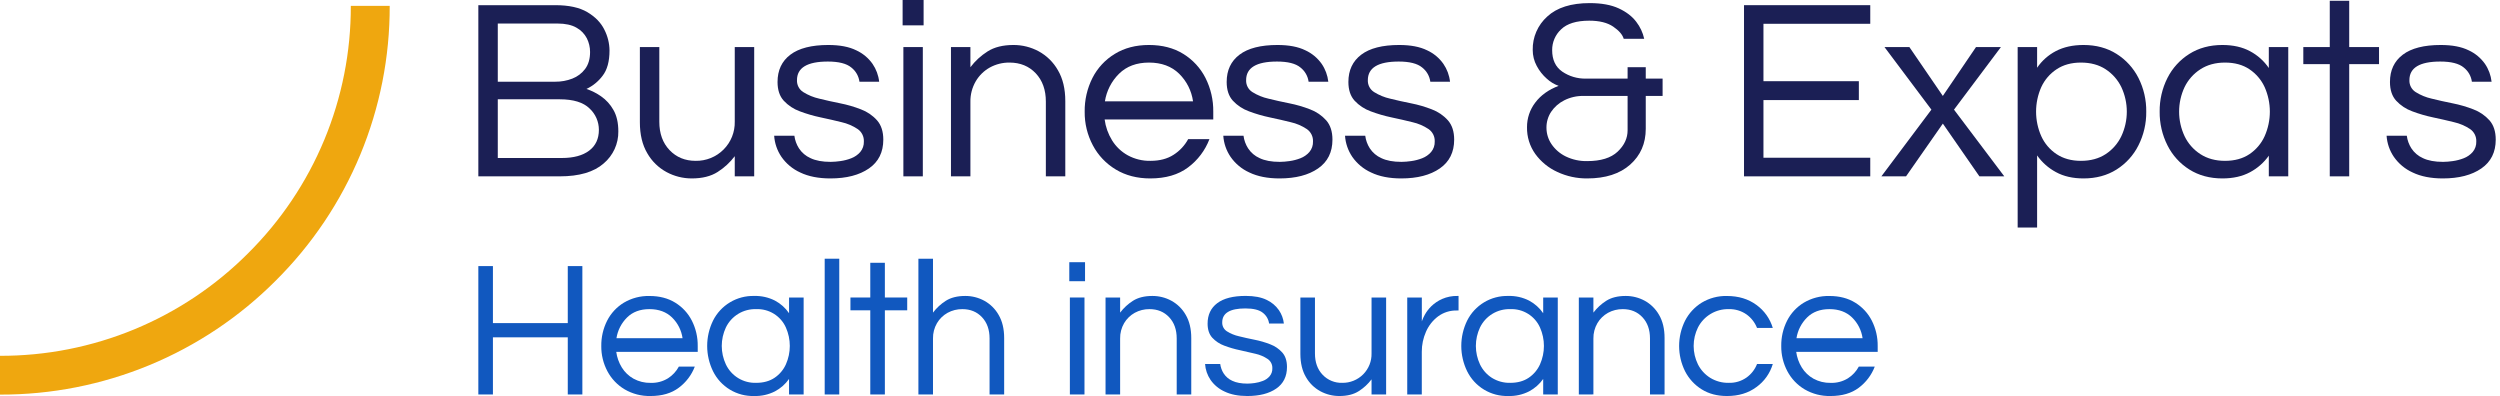
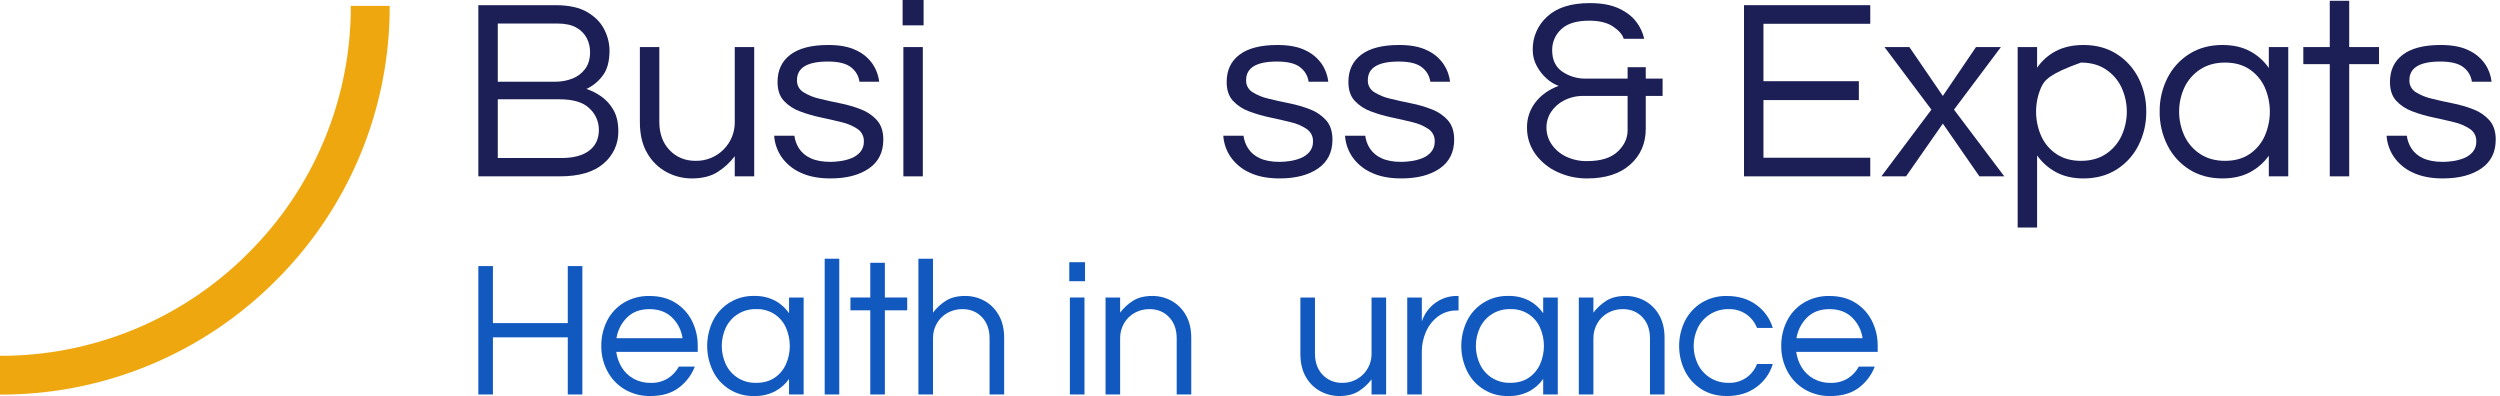
<svg xmlns="http://www.w3.org/2000/svg" width="202" height="32" viewBox="0 0 202 32" fill="none">
  <path d="M38.65 31.873V21.5H39.828V26.107H45.876V21.5H47.055V31.873H45.876V27.256H39.828V31.873H38.65Z" fill="#1158BF" />
  <path d="M52.559 31.998C51.825 32.015 51.102 31.828 50.469 31.458C49.88 31.107 49.399 30.601 49.079 29.996C48.746 29.369 48.576 28.668 48.584 27.959C48.574 27.249 48.736 26.548 49.055 25.914C49.361 25.312 49.828 24.808 50.406 24.457C51.033 24.086 51.751 23.898 52.48 23.916C53.286 23.916 53.98 24.096 54.562 24.457C55.136 24.81 55.601 25.314 55.905 25.914C56.224 26.548 56.386 27.249 56.376 27.959V28.429H49.793C49.852 28.876 50.005 29.306 50.242 29.691C50.475 30.07 50.802 30.383 51.192 30.6C51.615 30.83 52.092 30.946 52.574 30.936C53.066 30.953 53.553 30.825 53.972 30.568C54.341 30.332 54.644 30.006 54.852 29.621H56.14C55.88 30.302 55.43 30.895 54.844 31.33C54.253 31.776 53.491 31.999 52.559 31.998ZM49.809 27.329H55.151C55.061 26.692 54.763 26.102 54.302 25.652C53.842 25.204 53.234 24.98 52.48 24.978C51.726 24.977 51.121 25.201 50.666 25.652C50.208 26.106 49.908 26.693 49.809 27.329V27.329Z" fill="#1158BF" />
  <path d="M60.941 31.998C60.252 32.018 59.571 31.84 58.981 31.484C58.39 31.128 57.915 30.611 57.611 29.993C57.301 29.357 57.14 28.659 57.14 27.952C57.14 27.245 57.301 26.547 57.611 25.911C57.917 25.296 58.393 24.781 58.984 24.427C59.574 24.073 60.253 23.894 60.941 23.913C61.523 23.896 62.099 24.026 62.617 24.289C63.074 24.532 63.465 24.881 63.756 25.308V24.038H64.934V31.873H63.754V30.619C63.459 31.039 63.069 31.383 62.615 31.622C62.097 31.885 61.522 32.014 60.941 31.998V31.998ZM61.099 30.933C61.685 30.933 62.18 30.797 62.584 30.526C62.986 30.256 63.304 29.878 63.502 29.437C63.709 28.969 63.816 28.463 63.816 27.952C63.816 27.441 63.709 26.935 63.502 26.467C63.298 26.007 62.959 25.619 62.53 25.353C62.102 25.088 61.603 24.957 61.099 24.978C60.589 24.962 60.086 25.094 59.651 25.359C59.216 25.623 58.867 26.008 58.648 26.467C58.431 26.932 58.318 27.439 58.318 27.952C58.318 28.465 58.431 28.972 58.648 29.437C58.865 29.898 59.212 30.286 59.648 30.552C60.084 30.818 60.588 30.95 61.099 30.933V30.933Z" fill="#1158BF" />
  <path d="M66.635 31.873V20.904H67.813V31.873H66.635Z" fill="#1158BF" />
  <path d="M70.319 31.873V25.073H68.716V24.038H70.319V21.233H71.497V24.038H73.303V25.073H71.497V31.873H70.319Z" fill="#1158BF" />
  <path d="M74.207 31.873V20.904H75.386V25.26C75.671 24.882 76.022 24.558 76.422 24.304C76.831 24.044 77.355 23.913 77.993 23.913C78.528 23.91 79.055 24.043 79.525 24.297C80.011 24.563 80.414 24.959 80.687 25.441C80.986 25.948 81.136 26.572 81.136 27.313V31.873H79.957V27.346C79.957 26.635 79.753 26.063 79.345 25.629C78.936 25.195 78.407 24.978 77.758 24.978C77.341 24.973 76.929 25.076 76.564 25.276C76.209 25.474 75.913 25.762 75.707 26.112C75.487 26.491 75.376 26.922 75.386 27.36V31.873H74.207Z" fill="#1158BF" />
  <path d="M86.399 22.722V21.186H87.671V22.722H86.399ZM86.446 31.873V24.038H87.626V31.873H86.446Z" fill="#1158BF" />
  <path d="M89.328 31.873V24.038H90.506V25.26C90.792 24.882 91.143 24.558 91.543 24.304C91.952 24.044 92.475 23.913 93.114 23.913C93.648 23.911 94.174 24.043 94.643 24.297C95.13 24.563 95.533 24.959 95.806 25.441C96.104 25.948 96.254 26.572 96.254 27.313V31.873H95.078V27.346C95.078 26.635 94.874 26.063 94.465 25.629C94.057 25.195 93.528 24.978 92.879 24.978C92.462 24.973 92.05 25.076 91.685 25.276C91.329 25.474 91.034 25.762 90.828 26.112C90.608 26.491 90.497 26.922 90.506 27.36V31.873H89.328Z" fill="#1158BF" />
-   <path d="M100.779 31.998C100.056 31.998 99.446 31.878 98.949 31.638C98.49 31.431 98.096 31.104 97.809 30.691C97.552 30.311 97.4 29.87 97.37 29.413H98.595C98.63 29.683 98.724 29.943 98.871 30.173C99.041 30.435 99.283 30.642 99.569 30.769C99.883 30.92 100.292 30.996 100.794 30.996C100.989 30.993 101.183 30.977 101.376 30.95C101.605 30.918 101.829 30.86 102.044 30.776C102.253 30.698 102.439 30.569 102.585 30.401C102.737 30.221 102.815 29.992 102.805 29.758C102.811 29.611 102.78 29.465 102.714 29.333C102.648 29.202 102.55 29.089 102.428 29.006C102.132 28.808 101.802 28.666 101.454 28.588C101.056 28.489 100.635 28.392 100.19 28.297C99.759 28.208 99.336 28.085 98.925 27.93C98.554 27.796 98.22 27.575 97.951 27.287C97.7 27.008 97.574 26.63 97.574 26.15C97.574 25.441 97.833 24.89 98.352 24.498C98.871 24.105 99.639 23.909 100.656 23.91C101.347 23.91 101.911 24.017 102.346 24.231C102.744 24.416 103.085 24.703 103.336 25.062C103.557 25.384 103.694 25.755 103.737 26.143H102.543C102.497 25.802 102.319 25.493 102.048 25.281C101.76 25.042 101.286 24.921 100.626 24.921C99.379 24.921 98.756 25.297 98.756 26.049C98.75 26.192 98.782 26.333 98.848 26.46C98.914 26.586 99.013 26.693 99.133 26.77C99.433 26.958 99.762 27.093 100.107 27.17C100.505 27.269 100.927 27.363 101.373 27.452C101.804 27.537 102.227 27.66 102.637 27.821C103.011 27.961 103.345 28.189 103.611 28.486C103.862 28.774 103.988 29.163 103.988 29.653C103.988 30.419 103.697 31.002 103.116 31.401C102.536 31.8 101.756 31.999 100.779 31.998Z" fill="#1158BF" />
  <path d="M108.213 31.998C107.681 31.999 107.157 31.867 106.689 31.615C106.198 31.35 105.793 30.951 105.519 30.466C105.221 29.96 105.072 29.336 105.071 28.594V24.038H106.249V28.567C106.249 29.278 106.456 29.85 106.87 30.283C107.072 30.497 107.317 30.665 107.59 30.777C107.862 30.889 108.154 30.942 108.449 30.933C108.763 30.939 109.075 30.881 109.367 30.763C109.659 30.645 109.923 30.47 110.145 30.247C110.366 30.025 110.541 29.76 110.657 29.468C110.773 29.177 110.829 28.865 110.821 28.551V24.038H111.999V31.873H110.821V30.651C110.536 31.03 110.185 31.354 109.784 31.607C109.375 31.869 108.852 32 108.213 31.998Z" fill="#1158BF" />
  <path d="M113.705 31.873V24.038H114.884V25.965C114.949 25.779 115.03 25.598 115.128 25.425C115.268 25.174 115.444 24.944 115.651 24.743C115.905 24.498 116.201 24.299 116.524 24.156C116.917 23.985 117.343 23.902 117.772 23.913H117.851V25.088H117.709C117.165 25.075 116.631 25.243 116.194 25.566C115.767 25.888 115.432 26.315 115.22 26.804C114.994 27.315 114.878 27.867 114.881 28.426V31.873H113.705Z" fill="#1158BF" />
  <path d="M121.875 31.998C121.185 32.018 120.504 31.84 119.913 31.484C119.322 31.128 118.847 30.611 118.543 29.993C118.233 29.357 118.072 28.659 118.072 27.952C118.072 27.245 118.233 26.547 118.543 25.911C118.849 25.296 119.326 24.78 119.916 24.426C120.506 24.072 121.186 23.894 121.875 23.913C122.456 23.896 123.032 24.026 123.55 24.289C124.007 24.532 124.398 24.882 124.69 25.308V24.038H125.868V31.873H124.69V30.619C124.395 31.039 124.004 31.383 123.55 31.622C123.032 31.886 122.456 32.015 121.875 31.998ZM122.032 30.933C122.617 30.933 123.112 30.797 123.516 30.526C123.918 30.256 124.236 29.878 124.434 29.437C124.642 28.969 124.749 28.463 124.749 27.952C124.749 27.441 124.642 26.935 124.434 26.467C124.23 26.007 123.891 25.619 123.463 25.354C123.034 25.088 122.536 24.957 122.032 24.978C121.522 24.962 121.019 25.094 120.584 25.359C120.149 25.623 119.8 26.008 119.581 26.467C119.363 26.932 119.25 27.439 119.25 27.952C119.25 28.465 119.363 28.972 119.581 29.437C119.792 29.882 120.124 30.26 120.539 30.526C120.984 30.805 121.502 30.947 122.028 30.933H122.032Z" fill="#1158BF" />
  <path d="M127.569 31.873V24.038H128.747V25.26C129.033 24.882 129.384 24.558 129.784 24.304C130.193 24.044 130.716 23.913 131.355 23.913C131.89 23.91 132.417 24.043 132.888 24.297C133.374 24.563 133.777 24.959 134.05 25.441C134.348 25.948 134.497 26.572 134.497 27.313V31.873H133.319V27.346C133.319 26.635 133.115 26.063 132.706 25.629C132.298 25.195 131.769 24.978 131.12 24.978C130.703 24.973 130.291 25.076 129.926 25.276C129.571 25.474 129.275 25.762 129.07 26.112C128.85 26.49 128.739 26.92 128.747 27.357V31.87L127.569 31.873Z" fill="#1158BF" />
  <path d="M139.537 31.998C138.752 31.998 138.071 31.819 137.495 31.458C136.922 31.102 136.458 30.596 136.152 29.996C135.837 29.361 135.673 28.663 135.673 27.955C135.673 27.247 135.837 26.549 136.152 25.914C136.459 25.316 136.923 24.813 137.495 24.457C138.11 24.086 138.819 23.898 139.537 23.916C140.469 23.916 141.263 24.156 141.918 24.637C142.553 25.094 143.018 25.749 143.241 26.498H141.968C141.796 26.057 141.499 25.676 141.112 25.401C140.696 25.112 140.197 24.964 139.69 24.978C139.175 24.965 138.667 25.097 138.225 25.361C137.782 25.625 137.424 26.008 137.192 26.467C136.965 26.929 136.847 27.437 136.847 27.952C136.847 28.467 136.965 28.975 137.192 29.437C137.416 29.884 137.758 30.26 138.182 30.526C138.635 30.804 139.158 30.946 139.69 30.933C140.198 30.948 140.696 30.8 141.112 30.51C141.499 30.236 141.797 29.854 141.968 29.413H143.241C143.019 30.165 142.552 30.821 141.914 31.278C141.262 31.76 140.47 32 139.537 31.998Z" fill="#1158BF" />
  <path d="M147.905 31.998C147.17 32.016 146.444 31.829 145.81 31.458C145.221 31.107 144.74 30.601 144.42 29.996C144.087 29.369 143.917 28.668 143.925 27.959C143.915 27.249 144.076 26.548 144.396 25.914C144.701 25.312 145.169 24.808 145.747 24.457C146.374 24.086 147.092 23.898 147.821 23.916C148.627 23.916 149.321 24.096 149.903 24.457C150.477 24.81 150.942 25.314 151.246 25.914C151.565 26.548 151.727 27.249 151.717 27.959V28.429H145.134C145.193 28.876 145.346 29.306 145.583 29.691C145.816 30.07 146.143 30.383 146.533 30.6C146.956 30.83 147.433 30.946 147.915 30.936C148.407 30.953 148.894 30.825 149.313 30.568C149.682 30.332 149.985 30.006 150.193 29.621H151.481C151.222 30.301 150.774 30.893 150.191 31.33C149.6 31.776 148.837 31.999 147.905 31.998ZM145.155 27.329H150.497C150.408 26.692 150.109 26.102 149.648 25.652C149.188 25.204 148.58 24.98 147.826 24.978C147.072 24.977 146.467 25.201 146.012 25.652C145.554 26.106 145.254 26.693 145.155 27.329V27.329Z" fill="#1158BF" />
  <path d="M38.65 14.249V0.418H44.871C45.96 0.418 46.822 0.606 47.458 0.982C48.093 1.358 48.551 1.828 48.83 2.392C49.098 2.913 49.242 3.489 49.249 4.074C49.249 4.966 49.06 5.652 48.683 6.132C48.342 6.584 47.897 6.946 47.385 7.187C47.806 7.328 48.204 7.529 48.568 7.783C48.979 8.069 49.319 8.444 49.563 8.88C49.828 9.339 49.961 9.917 49.961 10.614C49.969 11.106 49.866 11.594 49.662 12.042C49.457 12.49 49.155 12.887 48.778 13.205C47.988 13.901 46.804 14.249 45.227 14.249H38.65ZM40.221 6.602H44.871C45.34 6.606 45.806 6.521 46.243 6.352C46.656 6.194 47.016 5.922 47.28 5.568C47.545 5.213 47.678 4.757 47.678 4.2C47.679 3.815 47.589 3.436 47.416 3.092C47.228 2.73 46.936 2.432 46.578 2.236C46.194 2.013 45.681 1.902 45.038 1.901H40.221V6.602ZM40.221 12.766H45.395C46.343 12.766 47.08 12.568 47.605 12.171C48.129 11.774 48.391 11.213 48.39 10.489C48.39 10.165 48.323 9.845 48.194 9.548C48.064 9.251 47.874 8.985 47.636 8.765C47.133 8.271 46.33 8.024 45.227 8.023H40.221V12.766Z" fill="#1B1F55" />
  <path d="M55.891 14.417C55.182 14.417 54.483 14.242 53.859 13.905C53.206 13.553 52.665 13.024 52.299 12.379C51.901 11.705 51.702 10.872 51.702 9.883V3.803H53.273V9.841C53.273 10.788 53.549 11.551 54.1 12.129C54.652 12.707 55.353 12.996 56.205 12.996C56.625 13.003 57.041 12.926 57.43 12.769C57.818 12.612 58.171 12.378 58.466 12.081C58.762 11.784 58.994 11.431 59.149 11.043C59.304 10.654 59.379 10.238 59.368 9.82V3.803H60.939V14.249H59.368V12.62C58.988 13.124 58.52 13.556 57.986 13.894C57.442 14.243 56.744 14.417 55.891 14.417Z" fill="#1B1F55" />
  <path d="M67.098 14.417C66.134 14.417 65.321 14.256 64.657 13.936C64.046 13.659 63.521 13.223 63.139 12.672C62.796 12.166 62.593 11.579 62.552 10.969H64.186C64.233 11.33 64.358 11.675 64.553 11.982C64.78 12.332 65.104 12.607 65.485 12.776C65.904 12.978 66.448 13.079 67.119 13.079C67.378 13.075 67.637 13.055 67.894 13.017C68.199 12.976 68.498 12.899 68.784 12.787C69.062 12.681 69.311 12.509 69.507 12.285C69.708 12.046 69.813 11.741 69.8 11.429C69.808 11.233 69.766 11.038 69.678 10.863C69.591 10.687 69.459 10.537 69.297 10.426C68.902 10.164 68.462 9.976 67.999 9.872C67.467 9.74 66.905 9.611 66.312 9.486C65.738 9.366 65.174 9.202 64.626 8.995C64.131 8.816 63.686 8.523 63.327 8.138C62.992 7.769 62.825 7.264 62.825 6.623C62.825 5.677 63.17 4.942 63.861 4.419C64.553 3.896 65.576 3.635 66.93 3.635C67.852 3.635 68.603 3.778 69.182 4.064C69.711 4.307 70.167 4.685 70.502 5.161C70.796 5.59 70.98 6.085 71.036 6.602H69.444C69.383 6.148 69.147 5.735 68.784 5.453C68.4 5.133 67.768 4.973 66.888 4.973C65.226 4.973 64.395 5.474 64.396 6.477C64.388 6.667 64.43 6.856 64.518 7.025C64.606 7.193 64.737 7.336 64.898 7.438C65.298 7.689 65.737 7.869 66.197 7.971C66.728 8.104 67.291 8.229 67.883 8.347C68.459 8.46 69.023 8.625 69.57 8.838C70.068 9.025 70.514 9.329 70.868 9.726C71.204 10.11 71.371 10.629 71.371 11.283C71.371 12.299 70.984 13.076 70.209 13.612C69.433 14.148 68.397 14.417 67.098 14.417Z" fill="#1B1F55" />
  <path d="M72.931 2.048V0H74.627V2.048H72.931ZM72.993 14.249V3.803H74.564V14.249H72.993Z" fill="#1B1F55" />
-   <path d="M76.838 14.249V3.803H78.409V5.432C78.789 4.928 79.258 4.496 79.792 4.158C80.337 3.81 81.035 3.635 81.886 3.635C82.6 3.632 83.302 3.808 83.929 4.147C84.578 4.502 85.115 5.03 85.479 5.673C85.877 6.348 86.076 7.18 86.076 8.169V14.249H84.505V8.211C84.505 7.263 84.233 6.501 83.688 5.923C83.143 5.346 82.438 5.057 81.572 5.056C81.016 5.049 80.468 5.186 79.98 5.453C79.506 5.717 79.112 6.103 78.839 6.571C78.546 7.075 78.397 7.65 78.409 8.232V14.249H76.838Z" fill="#1B1F55" />
-   <path d="M92.941 14.417C91.879 14.417 90.951 14.176 90.155 13.696C89.37 13.226 88.728 12.55 88.302 11.742C87.858 10.906 87.631 9.972 87.642 9.026C87.629 8.08 87.844 7.145 88.27 6.299C88.677 5.497 89.301 4.824 90.072 4.356C90.853 3.876 91.775 3.635 92.837 3.635C93.911 3.635 94.836 3.876 95.612 4.356C96.378 4.827 96.998 5.499 97.403 6.299C97.829 7.145 98.045 8.08 98.032 9.026V9.653H89.255C89.333 10.249 89.536 10.822 89.852 11.335C90.163 11.841 90.599 12.258 91.119 12.547C91.683 12.855 92.319 13.01 92.962 12.996C93.702 12.996 94.323 12.832 94.827 12.505C95.32 12.19 95.726 11.755 96.005 11.241H97.723C97.377 12.152 96.777 12.945 95.994 13.529C95.201 14.121 94.184 14.417 92.941 14.417ZM89.276 8.19H96.398C96.28 7.342 95.884 6.556 95.272 5.955C94.657 5.356 93.847 5.057 92.842 5.056C91.837 5.056 91.031 5.355 90.422 5.955C89.81 6.558 89.408 7.342 89.276 8.19V8.19Z" fill="#1B1F55" />
  <path d="M103.388 14.417C102.424 14.417 101.611 14.256 100.947 13.936C100.336 13.66 99.811 13.223 99.429 12.672C99.085 12.166 98.882 11.579 98.842 10.969H100.476C100.522 11.33 100.647 11.676 100.843 11.982C101.07 12.332 101.393 12.607 101.775 12.776C102.194 12.978 102.738 13.079 103.409 13.079C103.668 13.075 103.927 13.055 104.184 13.017C104.489 12.976 104.787 12.898 105.074 12.787C105.352 12.681 105.6 12.509 105.797 12.285C105.998 12.046 106.103 11.741 106.09 11.429C106.098 11.233 106.056 11.038 105.968 10.863C105.88 10.687 105.749 10.537 105.587 10.426C105.192 10.164 104.752 9.976 104.288 9.872C103.758 9.74 103.196 9.611 102.602 9.486C102.028 9.366 101.464 9.202 100.916 8.995C100.421 8.816 99.975 8.523 99.617 8.138C99.282 7.769 99.115 7.264 99.115 6.623C99.115 5.677 99.46 4.942 100.151 4.419C100.843 3.896 101.866 3.635 103.22 3.635C104.142 3.635 104.892 3.778 105.472 4.064C106.002 4.307 106.457 4.685 106.793 5.161C107.086 5.59 107.27 6.085 107.327 6.602H105.735C105.674 6.148 105.437 5.736 105.075 5.453C104.691 5.133 104.059 4.973 103.179 4.973C101.517 4.973 100.686 5.474 100.687 6.477C100.679 6.667 100.721 6.856 100.809 7.025C100.897 7.193 101.028 7.336 101.189 7.438C101.588 7.689 102.028 7.869 102.488 7.971C103.018 8.104 103.58 8.229 104.174 8.347C104.75 8.461 105.314 8.625 105.861 8.838C106.359 9.025 106.805 9.33 107.159 9.726C107.494 10.11 107.662 10.629 107.662 11.283C107.662 12.299 107.274 13.076 106.499 13.612C105.724 14.148 104.687 14.417 103.388 14.417Z" fill="#1B1F55" />
  <path d="M113.223 14.417C112.26 14.417 111.446 14.256 110.783 13.936C110.172 13.659 109.647 13.222 109.264 12.672C108.921 12.166 108.719 11.579 108.678 10.969H110.312C110.358 11.33 110.483 11.675 110.678 11.982C110.906 12.331 111.229 12.607 111.611 12.776C112.029 12.978 112.574 13.079 113.244 13.079C113.504 13.075 113.763 13.055 114.019 13.017C114.324 12.976 114.623 12.899 114.91 12.787C115.188 12.681 115.436 12.509 115.632 12.285C115.834 12.046 115.938 11.741 115.926 11.429C115.934 11.233 115.892 11.038 115.804 10.863C115.716 10.687 115.585 10.537 115.423 10.426C115.028 10.164 114.587 9.976 114.124 9.872C113.594 9.74 113.032 9.611 112.438 9.486C111.864 9.366 111.3 9.202 110.752 8.995C110.257 8.816 109.811 8.522 109.453 8.138C109.118 7.769 108.95 7.264 108.95 6.623C108.95 5.677 109.296 4.942 109.987 4.419C110.678 3.896 111.701 3.635 113.056 3.635C113.978 3.635 114.728 3.778 115.308 4.064C115.837 4.306 116.293 4.685 116.627 5.161C116.922 5.59 117.105 6.085 117.162 6.602H115.57C115.509 6.148 115.272 5.735 114.91 5.453C114.526 5.133 113.894 4.973 113.014 4.973C111.353 4.973 110.522 5.474 110.521 6.477C110.513 6.667 110.556 6.856 110.644 7.025C110.732 7.193 110.863 7.336 111.024 7.438C111.423 7.688 111.863 7.869 112.323 7.971C112.853 8.104 113.415 8.229 114.009 8.347C114.585 8.46 115.149 8.625 115.695 8.838C116.194 9.025 116.64 9.329 116.994 9.726C117.329 10.11 117.497 10.629 117.497 11.283C117.497 12.299 117.109 13.076 116.334 13.612C115.559 14.148 114.522 14.417 113.223 14.417Z" fill="#1B1F55" />
  <path d="M128.243 14.417C127.411 14.424 126.587 14.246 125.834 13.894C125.124 13.572 124.511 13.071 124.053 12.442C123.603 11.812 123.368 11.054 123.383 10.28C123.377 9.559 123.613 8.856 124.053 8.284C124.5 7.692 125.128 7.243 125.938 6.937C125.585 6.812 125.261 6.616 124.985 6.362C124.652 6.07 124.375 5.719 124.168 5.328C123.953 4.93 123.842 4.485 123.844 4.032C123.834 3.526 123.933 3.022 124.136 2.557C124.338 2.092 124.639 1.676 125.017 1.337C125.799 0.613 126.944 0.251 128.452 0.251C129.402 0.251 130.184 0.394 130.798 0.679C131.413 0.965 131.884 1.327 132.212 1.766C132.524 2.169 132.742 2.636 132.851 3.134H131.196C131.099 2.8 130.816 2.472 130.348 2.152C129.879 1.832 129.233 1.671 128.41 1.671C127.376 1.671 126.618 1.905 126.137 2.371C125.906 2.586 125.722 2.847 125.598 3.136C125.473 3.426 125.411 3.738 125.415 4.053C125.415 4.833 125.687 5.411 126.232 5.788C126.793 6.169 127.459 6.366 128.138 6.352H131.51V5.432H132.977V6.352H134.338V7.752H132.977V10.405C132.977 11.589 132.558 12.553 131.72 13.299C130.882 14.044 129.723 14.417 128.243 14.417ZM128.243 13.017C129.345 13.017 130.166 12.762 130.704 12.254C131.242 11.746 131.511 11.171 131.51 10.53V7.752H127.949C127.408 7.741 126.872 7.863 126.389 8.107C125.962 8.32 125.597 8.641 125.331 9.036C125.08 9.418 124.949 9.865 124.954 10.321C124.954 10.794 125.096 11.257 125.362 11.648C125.652 12.074 126.05 12.416 126.514 12.641C127.052 12.901 127.645 13.03 128.243 13.017V13.017Z" fill="#1B1F55" />
  <path d="M140.916 14.249V0.418H151.117V1.922H142.487V6.561H150.195V8.086H142.487V12.745H151.117V14.249H140.916Z" fill="#1B1F55" />
  <path d="M152.015 14.249L156.058 8.859L152.267 3.803H154.278L156.98 7.752L159.661 3.803H161.674L157.883 8.859L161.947 14.249H159.936L156.982 9.987L154.008 14.249H152.015Z" fill="#1B1F55" />
-   <path d="M163.027 18.386V3.803H164.598V5.474C164.985 4.906 165.507 4.443 166.117 4.126C166.738 3.8 167.481 3.636 168.348 3.635C169.367 3.635 170.258 3.876 171.019 4.356C171.775 4.832 172.386 5.503 172.789 6.299C173.215 7.145 173.43 8.08 173.417 9.026C173.428 9.968 173.213 10.9 172.789 11.742C172.389 12.543 171.777 13.218 171.019 13.696C170.258 14.176 169.367 14.417 168.348 14.417C167.482 14.417 166.739 14.246 166.117 13.905C165.513 13.58 164.993 13.118 164.598 12.557V18.386H163.027ZM168.138 12.996C168.92 12.996 169.587 12.815 170.139 12.453C170.687 12.094 171.126 11.591 171.406 11.001C171.696 10.38 171.846 9.705 171.846 9.021C171.846 8.337 171.696 7.661 171.406 7.041C171.123 6.455 170.685 5.956 170.139 5.599C169.587 5.237 168.92 5.056 168.138 5.056C167.37 5.056 166.714 5.237 166.169 5.599C165.63 5.955 165.202 6.455 164.934 7.041C164.657 7.665 164.515 8.339 164.515 9.021C164.515 9.703 164.657 10.377 164.934 11.001C165.2 11.591 165.628 12.095 166.169 12.453C166.714 12.815 167.37 12.996 168.138 12.996Z" fill="#1B1F55" />
+   <path d="M163.027 18.386V3.803H164.598V5.474C164.985 4.906 165.507 4.443 166.117 4.126C166.738 3.8 167.481 3.636 168.348 3.635C169.367 3.635 170.258 3.876 171.019 4.356C171.775 4.832 172.386 5.503 172.789 6.299C173.215 7.145 173.43 8.08 173.417 9.026C173.428 9.968 173.213 10.9 172.789 11.742C172.389 12.543 171.777 13.218 171.019 13.696C170.258 14.176 169.367 14.417 168.348 14.417C167.482 14.417 166.739 14.246 166.117 13.905C165.513 13.58 164.993 13.118 164.598 12.557V18.386H163.027ZM168.138 12.996C168.92 12.996 169.587 12.815 170.139 12.453C170.687 12.094 171.126 11.591 171.406 11.001C171.696 10.38 171.846 9.705 171.846 9.021C171.846 8.337 171.696 7.661 171.406 7.041C171.123 6.455 170.685 5.956 170.139 5.599C169.587 5.237 168.92 5.056 168.138 5.056C165.63 5.955 165.202 6.455 164.934 7.041C164.657 7.665 164.515 8.339 164.515 9.021C164.515 9.703 164.657 10.377 164.934 11.001C165.2 11.591 165.628 12.095 166.169 12.453C166.714 12.815 167.37 12.996 168.138 12.996Z" fill="#1B1F55" />
  <path d="M179.57 14.417C178.552 14.417 177.661 14.176 176.9 13.696C176.141 13.219 175.529 12.543 175.13 11.742C174.706 10.9 174.49 9.968 174.501 9.026C174.488 8.08 174.703 7.145 175.13 6.299C175.531 5.503 176.143 4.831 176.9 4.356C177.661 3.876 178.552 3.635 179.57 3.635C180.437 3.635 181.181 3.803 181.801 4.137C182.41 4.46 182.932 4.926 183.32 5.495V3.803H184.891V14.249H183.32V12.578C182.927 13.137 182.406 13.595 181.801 13.915C181.181 14.249 180.437 14.417 179.57 14.417ZM179.78 12.996C180.562 12.996 181.222 12.815 181.759 12.453C182.295 12.092 182.72 11.589 182.985 11.001C183.261 10.377 183.404 9.703 183.404 9.021C183.404 8.339 183.261 7.665 182.985 7.041C182.717 6.457 182.293 5.958 181.759 5.599C181.222 5.237 180.563 5.056 179.78 5.056C179.012 5.056 178.348 5.237 177.79 5.599C177.239 5.954 176.797 6.452 176.512 7.041C176.222 7.661 176.072 8.337 176.072 9.021C176.072 9.705 176.222 10.38 176.512 11.001C176.794 11.594 177.237 12.096 177.79 12.453C178.348 12.815 179.012 12.996 179.78 12.996Z" fill="#1B1F55" />
  <path d="M188.245 14.249V5.182H186.108V3.803H188.245V0.063H189.816V3.803H192.225V5.182H189.816V14.249H188.245Z" fill="#1B1F55" />
  <path d="M197.382 14.417C196.418 14.417 195.605 14.256 194.941 13.936C194.33 13.66 193.805 13.223 193.423 12.672C193.079 12.166 192.877 11.579 192.836 10.969H194.47C194.516 11.33 194.641 11.676 194.837 11.982C195.064 12.332 195.387 12.607 195.769 12.776C196.188 12.978 196.732 13.079 197.403 13.079C197.662 13.075 197.921 13.055 198.178 13.017C198.483 12.976 198.781 12.898 199.068 12.787C199.346 12.681 199.594 12.509 199.791 12.285C199.992 12.046 200.097 11.741 200.084 11.429C200.092 11.233 200.05 11.038 199.962 10.863C199.874 10.687 199.743 10.537 199.581 10.426C199.186 10.164 198.746 9.976 198.282 9.872C197.752 9.74 197.19 9.611 196.596 9.486C196.022 9.366 195.458 9.202 194.91 8.995C194.415 8.816 193.97 8.523 193.611 8.138C193.276 7.769 193.109 7.264 193.109 6.623C193.109 5.677 193.454 4.942 194.145 4.419C194.837 3.896 195.86 3.635 197.214 3.635C198.136 3.635 198.886 3.778 199.466 4.064C199.995 4.307 200.45 4.685 200.786 5.161C201.079 5.59 201.263 6.085 201.32 6.602H199.728C199.667 6.148 199.43 5.736 199.068 5.453C198.683 5.133 198.051 4.973 197.172 4.973C195.51 4.973 194.679 5.474 194.68 6.477C194.672 6.667 194.714 6.856 194.802 7.025C194.89 7.193 195.021 7.336 195.182 7.438C195.581 7.689 196.021 7.869 196.481 7.971C197.011 8.104 197.573 8.229 198.167 8.347C198.743 8.461 199.307 8.625 199.854 8.838C200.352 9.025 200.798 9.33 201.152 9.726C201.487 10.11 201.655 10.629 201.655 11.283C201.655 12.299 201.267 13.076 200.492 13.612C199.717 14.148 198.68 14.417 197.382 14.417Z" fill="#1B1F55" />
  <path d="M0 31.884V28.75C3.724 28.759 7.414 28.032 10.855 26.61C14.295 25.188 17.419 23.099 20.045 20.465C22.685 17.846 24.778 14.73 26.203 11.299C27.627 7.867 28.356 4.188 28.346 0.474H31.488C31.5 4.6 30.692 8.688 29.11 12.5C27.527 16.312 25.203 19.774 22.271 22.684C19.353 25.61 15.882 27.93 12.059 29.509C8.237 31.088 4.138 31.895 0 31.884V31.884Z" fill="#EFA70F" />
</svg>